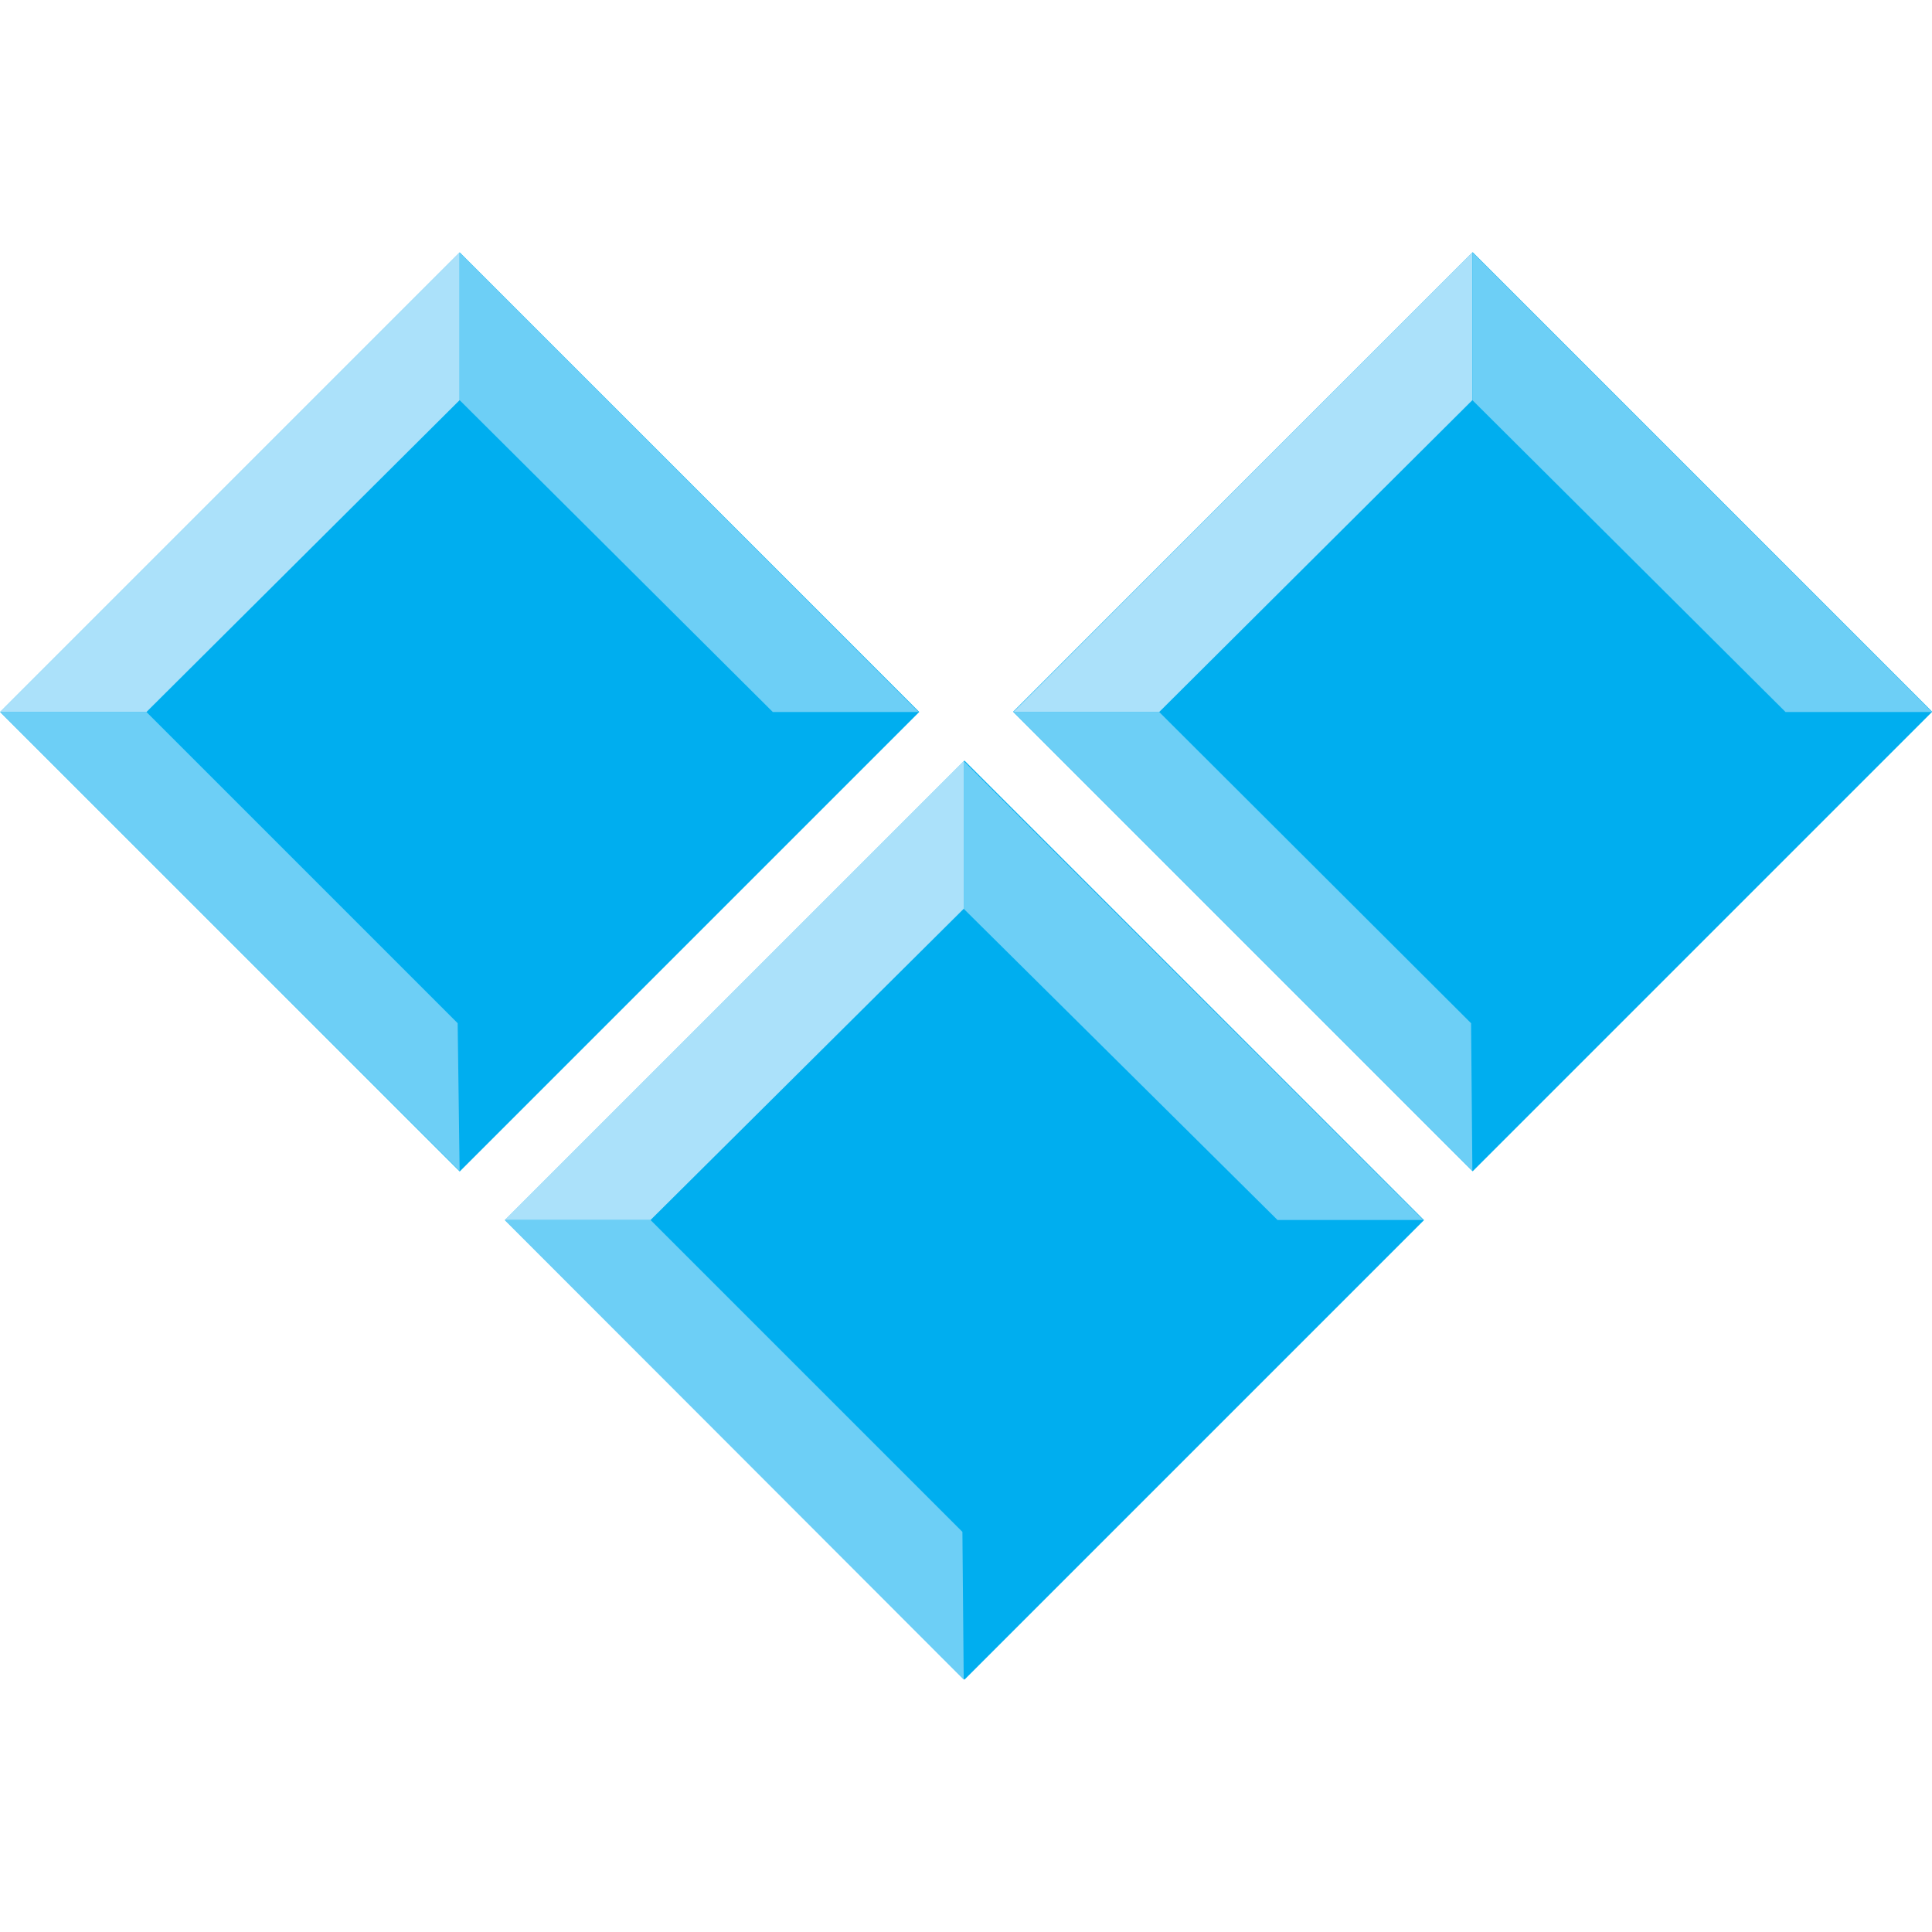
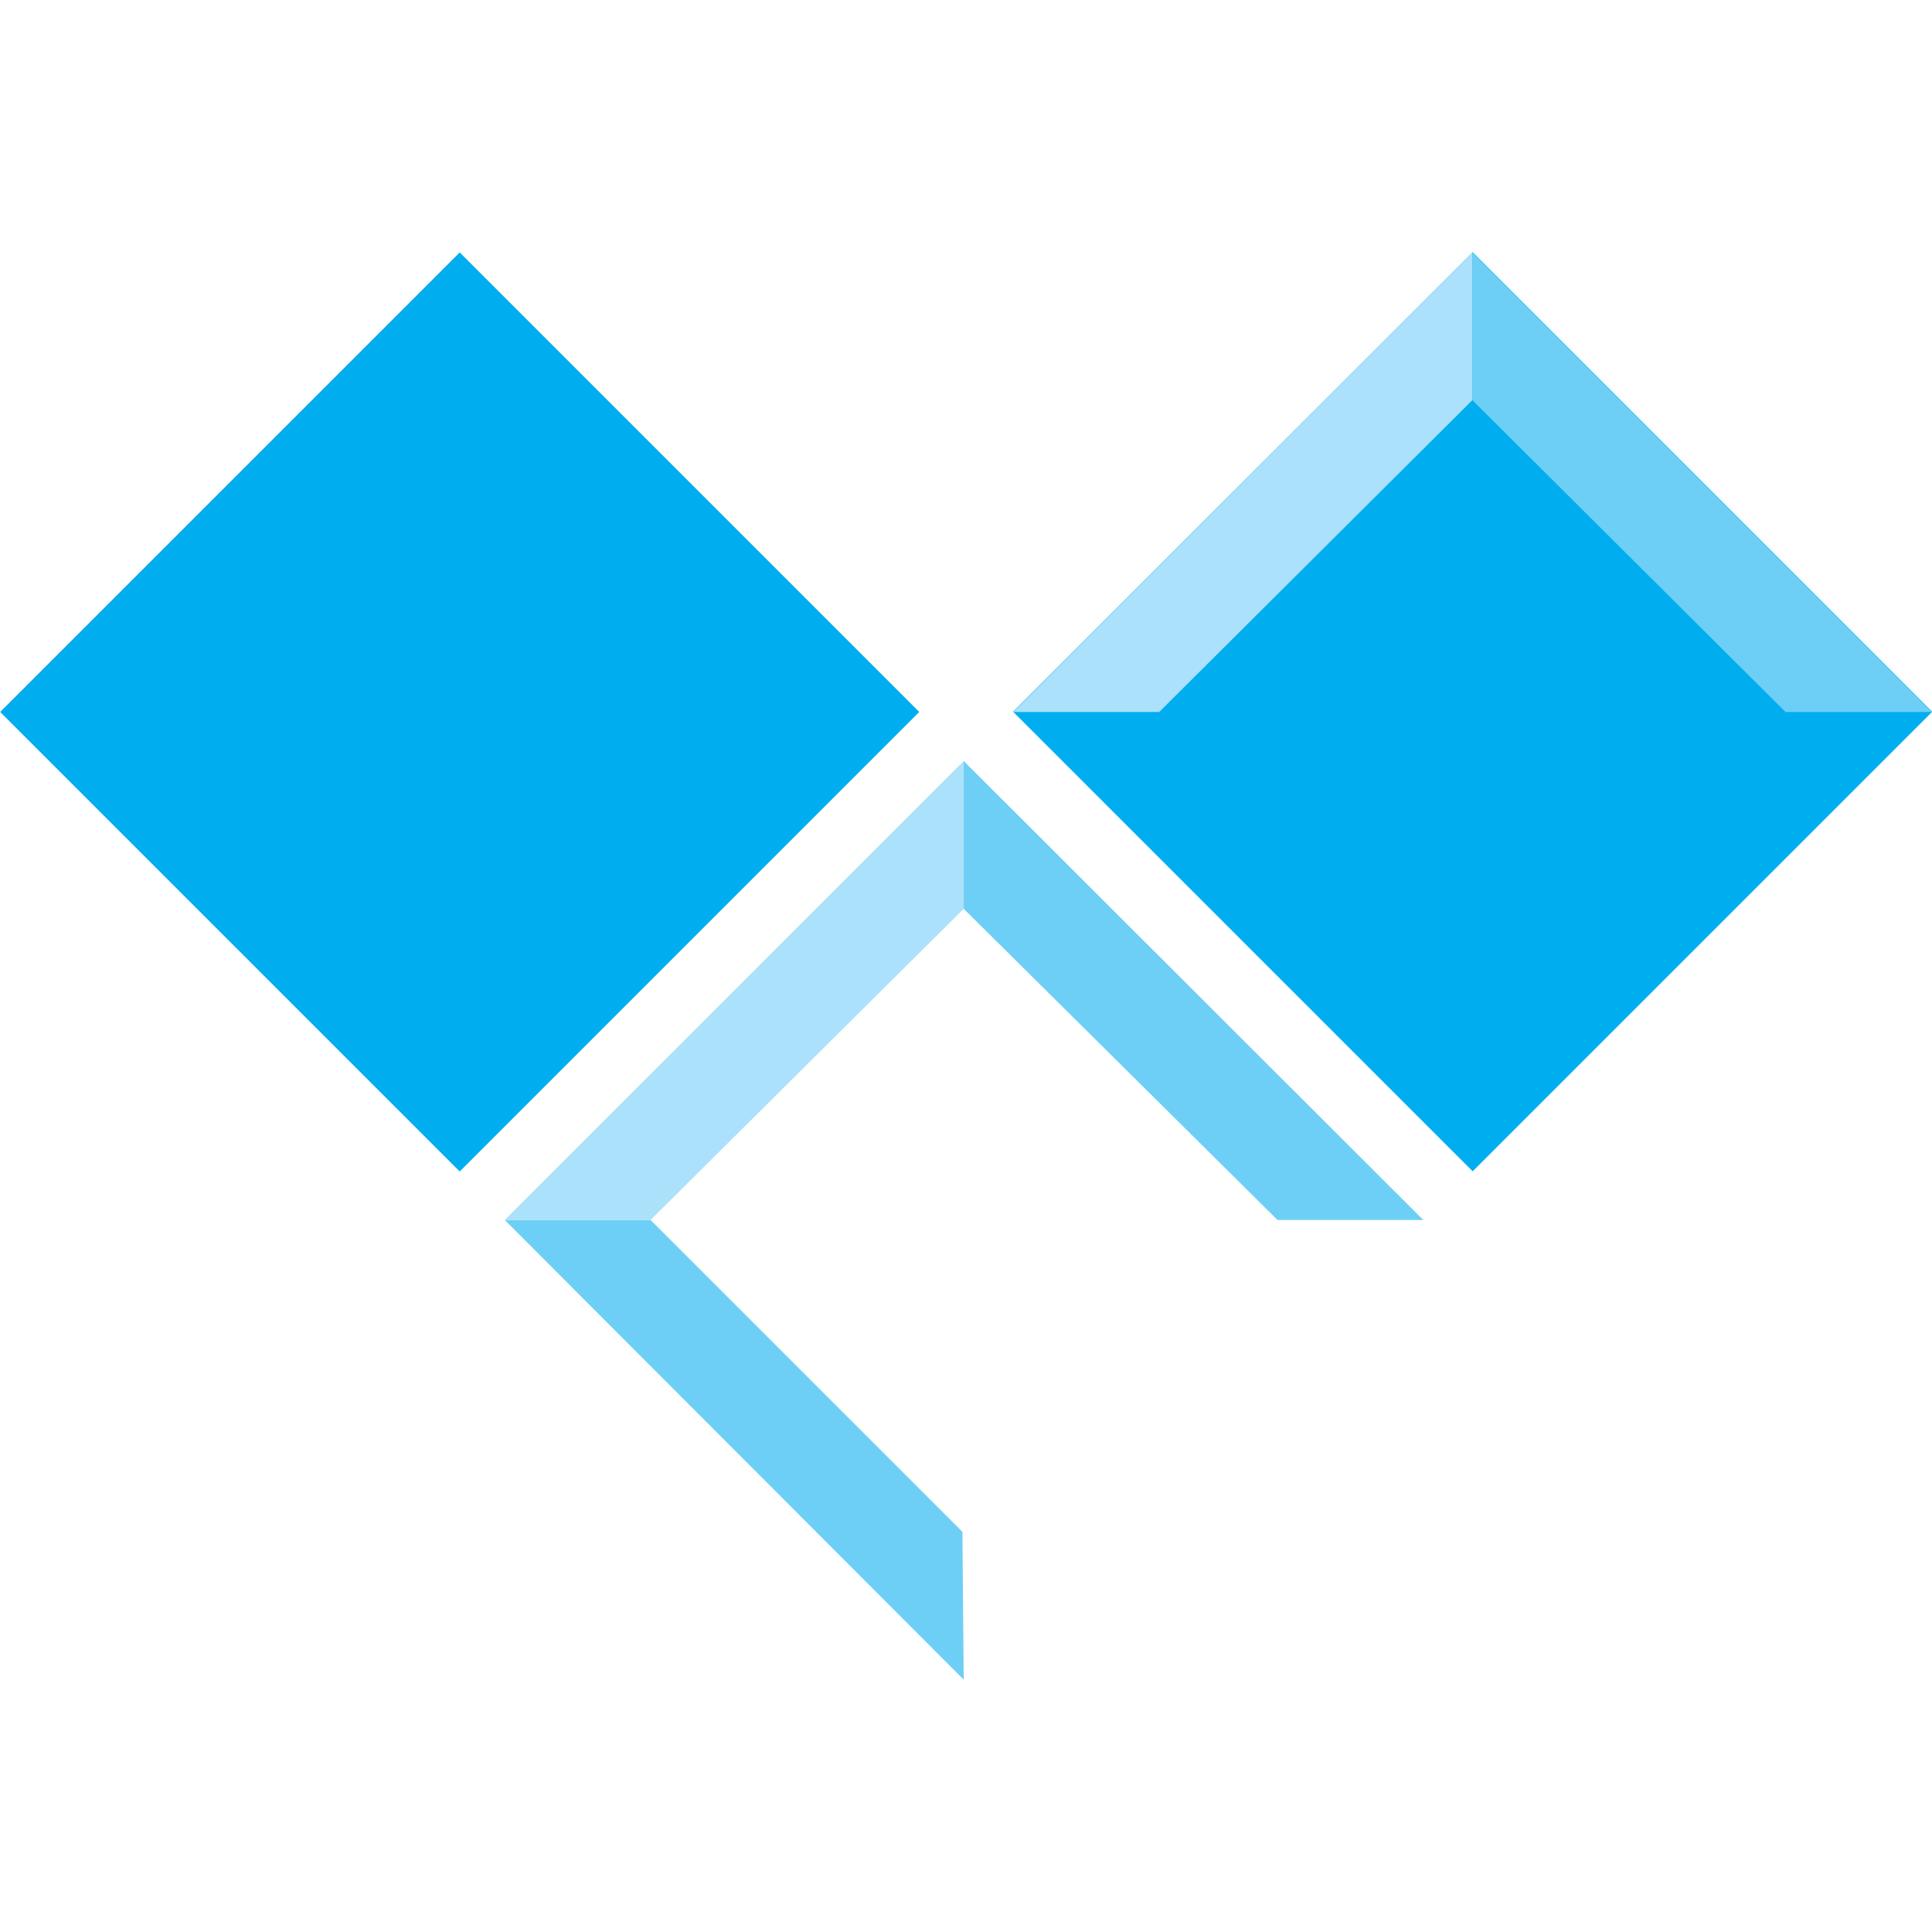
<svg xmlns="http://www.w3.org/2000/svg" id="Layer_1" data-name="Layer 1" viewBox="0 0 295.5 295.5">
  <defs>
    <style>      .cls-1 {        fill: #6dcff6;      }      .cls-1, .cls-2, .cls-3 {        stroke-width: 0px;      }      .cls-2 {        fill: #00aeef;      }      .cls-3 {        fill: #abe1fa;      }    </style>
  </defs>
  <rect class="cls-2" x="20.6" y="59.2" width="99.4" height="99.4" transform="translate(-56.4 81.6) rotate(-45)" />
-   <polygon class="cls-1" points="0 108.9 70.3 179.1 70 156.5 22.4 108.9 0 108.9" />
-   <polygon class="cls-3" points="70.3 38.6 0 108.9 22.4 108.9 70.3 61.2 70.3 38.6" />
-   <polygon class="cls-1" points="140.5 108.9 70.3 38.6 70.3 61.2 118.2 108.9 140.5 108.9" />
-   <rect class="cls-2" x="97.8" y="137" width="99.4" height="99.4" transform="translate(-88.8 158.9) rotate(-45)" />
  <polygon class="cls-1" points="77.2 186.6 147.4 256.9 147.2 234.3 99.5 186.6 77.2 186.6" />
  <polygon class="cls-3" points="147.4 116.4 77.2 186.6 99.5 186.6 147.4 139 147.4 116.4" />
  <polygon class="cls-1" points="217.7 186.6 147.4 116.4 147.4 139 195.4 186.6 217.7 186.6" />
  <rect class="cls-2" x="175.5" y="59.2" width="99.4" height="99.4" transform="translate(-11 191.1) rotate(-45)" />
-   <polygon class="cls-1" points="155 108.9 225.2 179.1 225 156.5 177.3 108.9 155 108.9" />
  <polygon class="cls-3" points="225.2 38.6 155 108.9 177.3 108.9 225.2 61.2 225.2 38.6" />
  <polygon class="cls-1" points="295.5 108.9 225.2 38.6 225.2 61.2 273.1 108.9 295.5 108.9" />
</svg>